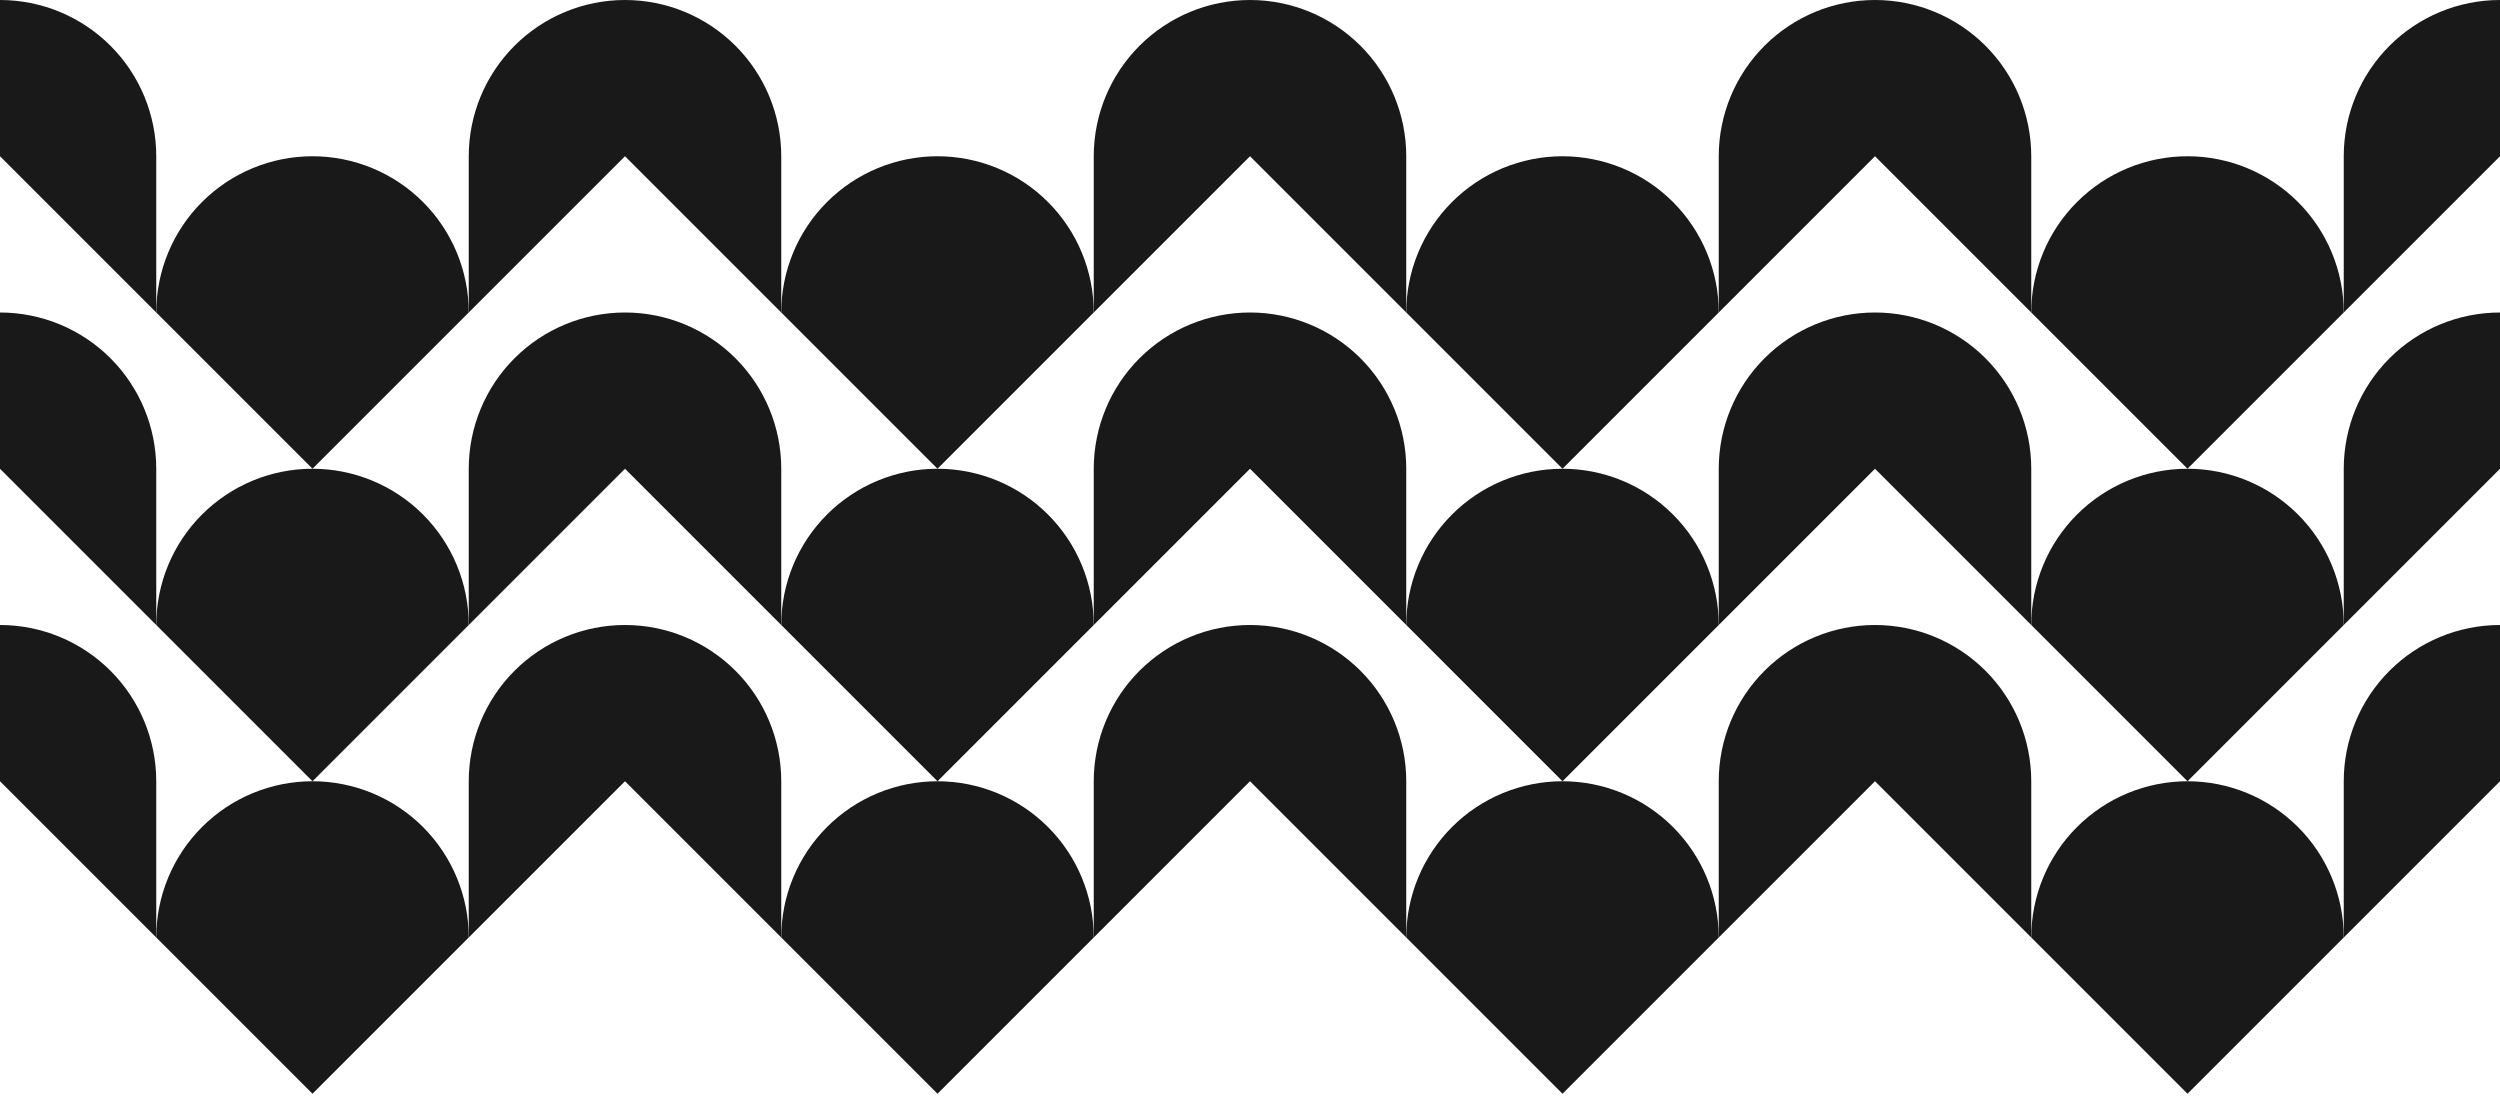
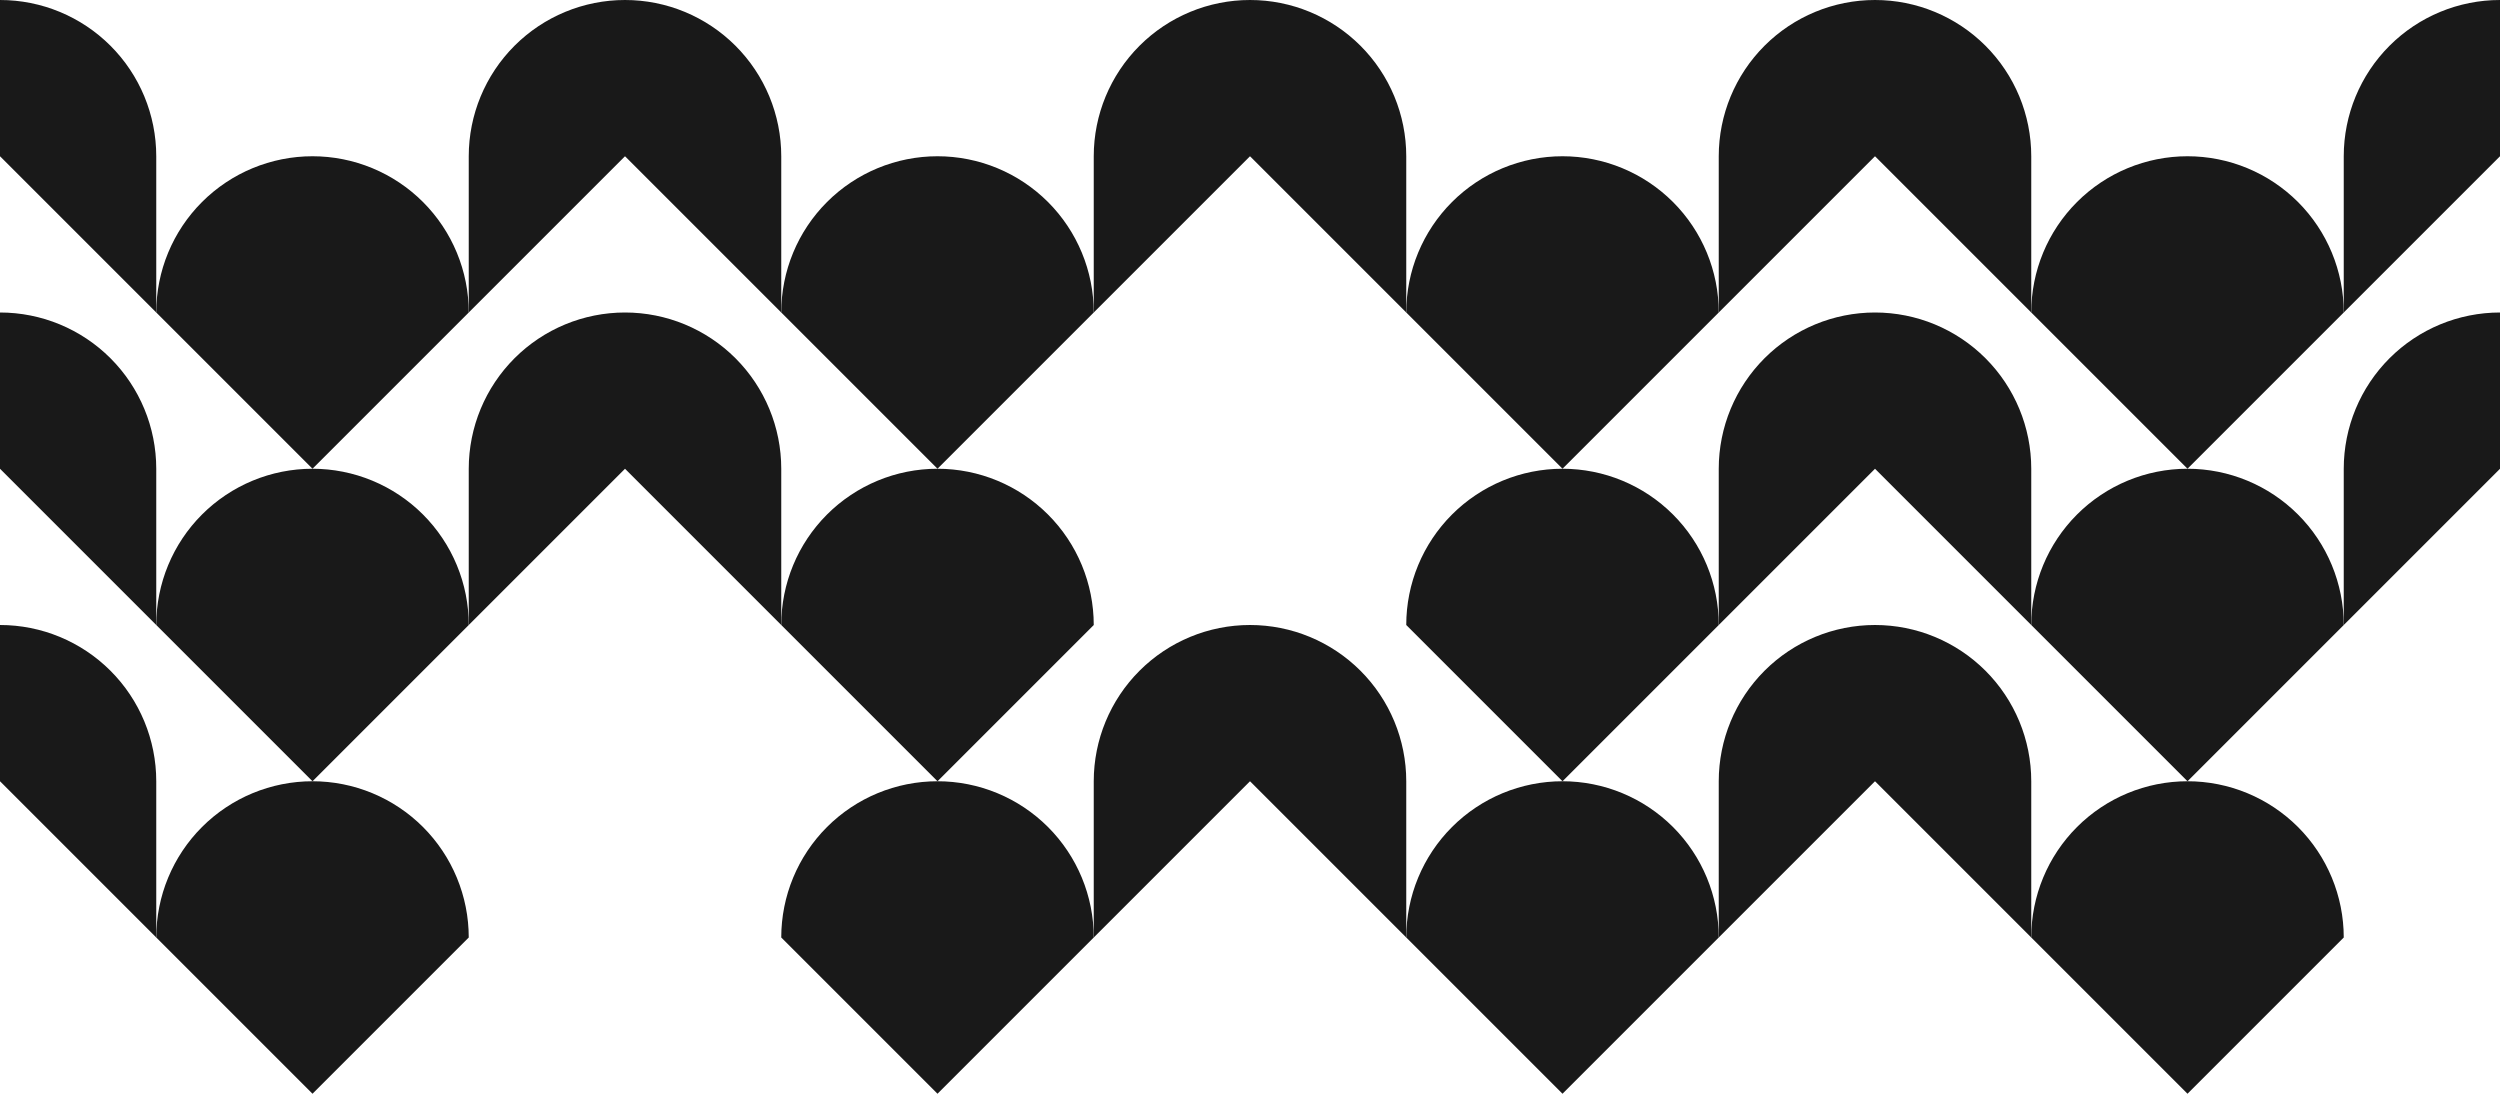
<svg xmlns="http://www.w3.org/2000/svg" width="375" height="165" viewBox="0 0 375 165" fill="none">
  <path d="M0 0V23.438L23.438 46.875V23.438C23.438 17.221 20.968 11.26 16.573 6.865C12.177 2.469 6.216 0 0 0V0Z" fill="#191919" />
  <path d="M46.875 23.438C40.659 23.438 34.698 25.907 30.302 30.302C25.907 34.698 23.438 40.659 23.438 46.875L46.875 70.312L70.312 46.875C70.312 43.797 69.706 40.749 68.528 37.906C67.351 35.062 65.624 32.479 63.448 30.302C61.271 28.126 58.688 26.399 55.844 25.222C53.001 24.044 49.953 23.438 46.875 23.438Z" fill="#191919" />
  <path d="M117.188 46.875V23.438C117.188 17.221 114.718 11.26 110.323 6.865C105.927 2.469 99.966 0 93.75 0C87.534 0 81.573 2.469 77.177 6.865C72.782 11.26 70.312 17.221 70.312 23.438V46.875L93.75 23.438L117.188 46.875Z" fill="#191919" />
  <path d="M210.938 46.875V23.438C210.938 17.221 208.468 11.26 204.073 6.865C199.677 2.469 193.716 0 187.5 0C181.284 0 175.323 2.469 170.927 6.865C166.532 11.26 164.062 17.221 164.062 23.438V46.875L187.5 23.438L210.938 46.875Z" fill="#191919" />
  <path d="M328.125 23.438C321.909 23.438 315.948 25.907 311.552 30.302C307.157 34.698 304.688 40.659 304.688 46.875L328.125 70.312L351.562 46.875C351.562 40.659 349.093 34.698 344.698 30.302C340.302 25.907 334.341 23.438 328.125 23.438Z" fill="#191919" />
  <path d="M304.688 46.875V23.438C304.688 17.221 302.218 11.26 297.823 6.865C293.427 2.469 287.466 0 281.25 0C275.034 0 269.073 2.469 264.677 6.865C260.282 11.26 257.812 17.221 257.812 23.438V46.875L281.25 23.438L304.688 46.875Z" fill="#191919" />
  <path d="M375 0C368.784 0 362.823 2.469 358.427 6.865C354.032 11.26 351.562 17.221 351.562 23.438V46.875L375 23.438V0Z" fill="#191919" />
  <path d="M0 46.875V70.312L23.438 93.75V70.312C23.438 64.097 20.968 58.135 16.573 53.74C12.177 49.344 6.216 46.875 0 46.875Z" fill="#191919" />
  <path d="M46.875 70.312C40.659 70.312 34.698 72.782 30.302 77.177C25.907 81.573 23.438 87.534 23.438 93.75L46.875 117.188L70.312 93.75C70.312 90.672 69.706 87.624 68.528 84.781C67.351 81.937 65.624 79.354 63.448 77.177C61.271 75.001 58.688 73.274 55.844 72.097C53.001 70.919 49.953 70.312 46.875 70.312Z" fill="#191919" />
  <path d="M164.062 46.875C164.062 40.659 161.593 34.698 157.198 30.302C152.802 25.907 146.841 23.438 140.625 23.438C134.409 23.438 128.448 25.907 124.052 30.302C119.657 34.698 117.188 40.659 117.188 46.875L140.625 70.312L164.062 46.875Z" fill="#191919" />
  <path d="M93.75 46.875C87.534 46.875 81.573 49.344 77.177 53.74C72.782 58.135 70.312 64.097 70.312 70.312V93.75L93.75 70.312L117.188 93.75V70.312C117.188 64.097 114.718 58.135 110.323 53.74C105.927 49.344 99.966 46.875 93.75 46.875Z" fill="#191919" />
  <path d="M140.625 70.312C134.409 70.312 128.448 72.782 124.052 77.177C119.657 81.573 117.188 87.534 117.188 93.75L140.625 117.188L164.062 93.75C164.062 87.534 161.593 81.573 157.198 77.177C152.802 72.782 146.841 70.312 140.625 70.312Z" fill="#191919" />
  <path d="M257.812 46.875C257.812 40.659 255.343 34.698 250.948 30.302C246.552 25.907 240.591 23.438 234.375 23.438C228.159 23.438 222.198 25.907 217.802 30.302C213.407 34.698 210.938 40.659 210.938 46.875L234.375 70.312L257.812 46.875Z" fill="#191919" />
  <path d="M210.938 93.75L234.375 117.188L257.812 93.75C257.812 87.534 255.343 81.573 250.948 77.177C246.552 72.782 240.591 70.312 234.375 70.312C228.159 70.312 222.198 72.782 217.802 77.177C213.407 81.573 210.938 87.534 210.938 93.75Z" fill="#191919" />
-   <path d="M210.938 93.75V70.312C210.938 64.097 208.468 58.135 204.073 53.74C199.677 49.344 193.716 46.875 187.5 46.875C181.284 46.875 175.323 49.344 170.927 53.74C166.532 58.135 164.062 64.097 164.062 70.312V93.75L187.5 70.312L210.938 93.75Z" fill="#191919" />
  <path d="M304.688 93.75L328.125 117.188L351.562 93.75C351.562 87.534 349.093 81.573 344.698 77.177C340.302 72.782 334.341 70.312 328.125 70.312C321.909 70.312 315.948 72.782 311.552 77.177C307.157 81.573 304.688 87.534 304.688 93.75Z" fill="#191919" />
  <path d="M304.688 93.75V70.312C304.688 64.097 302.218 58.135 297.823 53.74C293.427 49.344 287.466 46.875 281.25 46.875C275.034 46.875 269.073 49.344 264.677 53.74C260.282 58.135 257.812 64.097 257.812 70.312V93.75L281.25 70.312L304.688 93.75Z" fill="#191919" />
  <path d="M375 46.875C368.784 46.875 362.823 49.344 358.427 53.74C354.032 58.135 351.562 64.097 351.562 70.312V93.75L375 70.312V46.875Z" fill="#191919" />
  <path d="M0 93.75V117.188L23.438 140.625V117.188C23.438 110.971 20.968 105.01 16.573 100.615C12.177 96.219 6.216 93.75 0 93.75Z" fill="#191919" />
  <path d="M46.875 117.188C40.659 117.188 34.698 119.657 30.302 124.052C25.907 128.448 23.438 134.409 23.438 140.625L46.875 164.062L70.312 140.625C70.312 137.547 69.706 134.499 68.528 131.656C67.351 128.812 65.624 126.229 63.448 124.052C61.271 121.876 58.688 120.149 55.844 118.972C53.001 117.794 49.953 117.188 46.875 117.188Z" fill="#191919" />
-   <path d="M93.75 93.75C87.534 93.75 81.573 96.219 77.177 100.615C72.782 105.01 70.312 110.971 70.312 117.188V140.625L93.75 117.188L117.188 140.625V117.188C117.188 110.971 114.718 105.01 110.323 100.615C105.927 96.219 99.966 93.75 93.75 93.75Z" fill="#191919" />
  <path d="M140.625 117.188C134.409 117.188 128.448 119.657 124.052 124.052C119.657 128.448 117.188 134.409 117.188 140.625L140.625 164.062L164.062 140.625C164.062 134.409 161.593 128.448 157.198 124.052C152.802 119.657 146.841 117.188 140.625 117.188Z" fill="#191919" />
  <path d="M210.938 140.625L234.375 164.062L257.812 140.625C257.812 134.409 255.343 128.448 250.948 124.052C246.552 119.657 240.591 117.188 234.375 117.188C228.159 117.188 222.198 119.657 217.802 124.052C213.407 128.448 210.938 134.409 210.938 140.625Z" fill="#191919" />
  <path d="M210.938 140.625V117.188C210.938 110.971 208.468 105.01 204.073 100.615C199.677 96.219 193.716 93.75 187.5 93.75C181.284 93.75 175.323 96.219 170.927 100.615C166.532 105.01 164.062 110.971 164.062 117.188V140.625L187.5 117.188L210.938 140.625Z" fill="#191919" />
  <path d="M304.688 140.625L328.125 164.062L351.562 140.625C351.562 134.409 349.093 128.448 344.698 124.052C340.302 119.657 334.341 117.188 328.125 117.188C321.909 117.188 315.948 119.657 311.552 124.052C307.157 128.448 304.688 134.409 304.688 140.625Z" fill="#191919" />
  <path d="M304.688 140.625V117.188C304.688 110.971 302.218 105.01 297.823 100.615C293.427 96.219 287.466 93.75 281.25 93.75C275.034 93.75 269.073 96.219 264.677 100.615C260.282 105.01 257.812 110.971 257.812 117.188V140.625L281.25 117.188L304.688 140.625Z" fill="#191919" />
-   <path d="M375 93.75C368.784 93.75 362.823 96.219 358.427 100.615C354.032 105.01 351.562 110.971 351.562 117.188V140.625L375 117.188V93.75Z" fill="#191919" />
</svg>